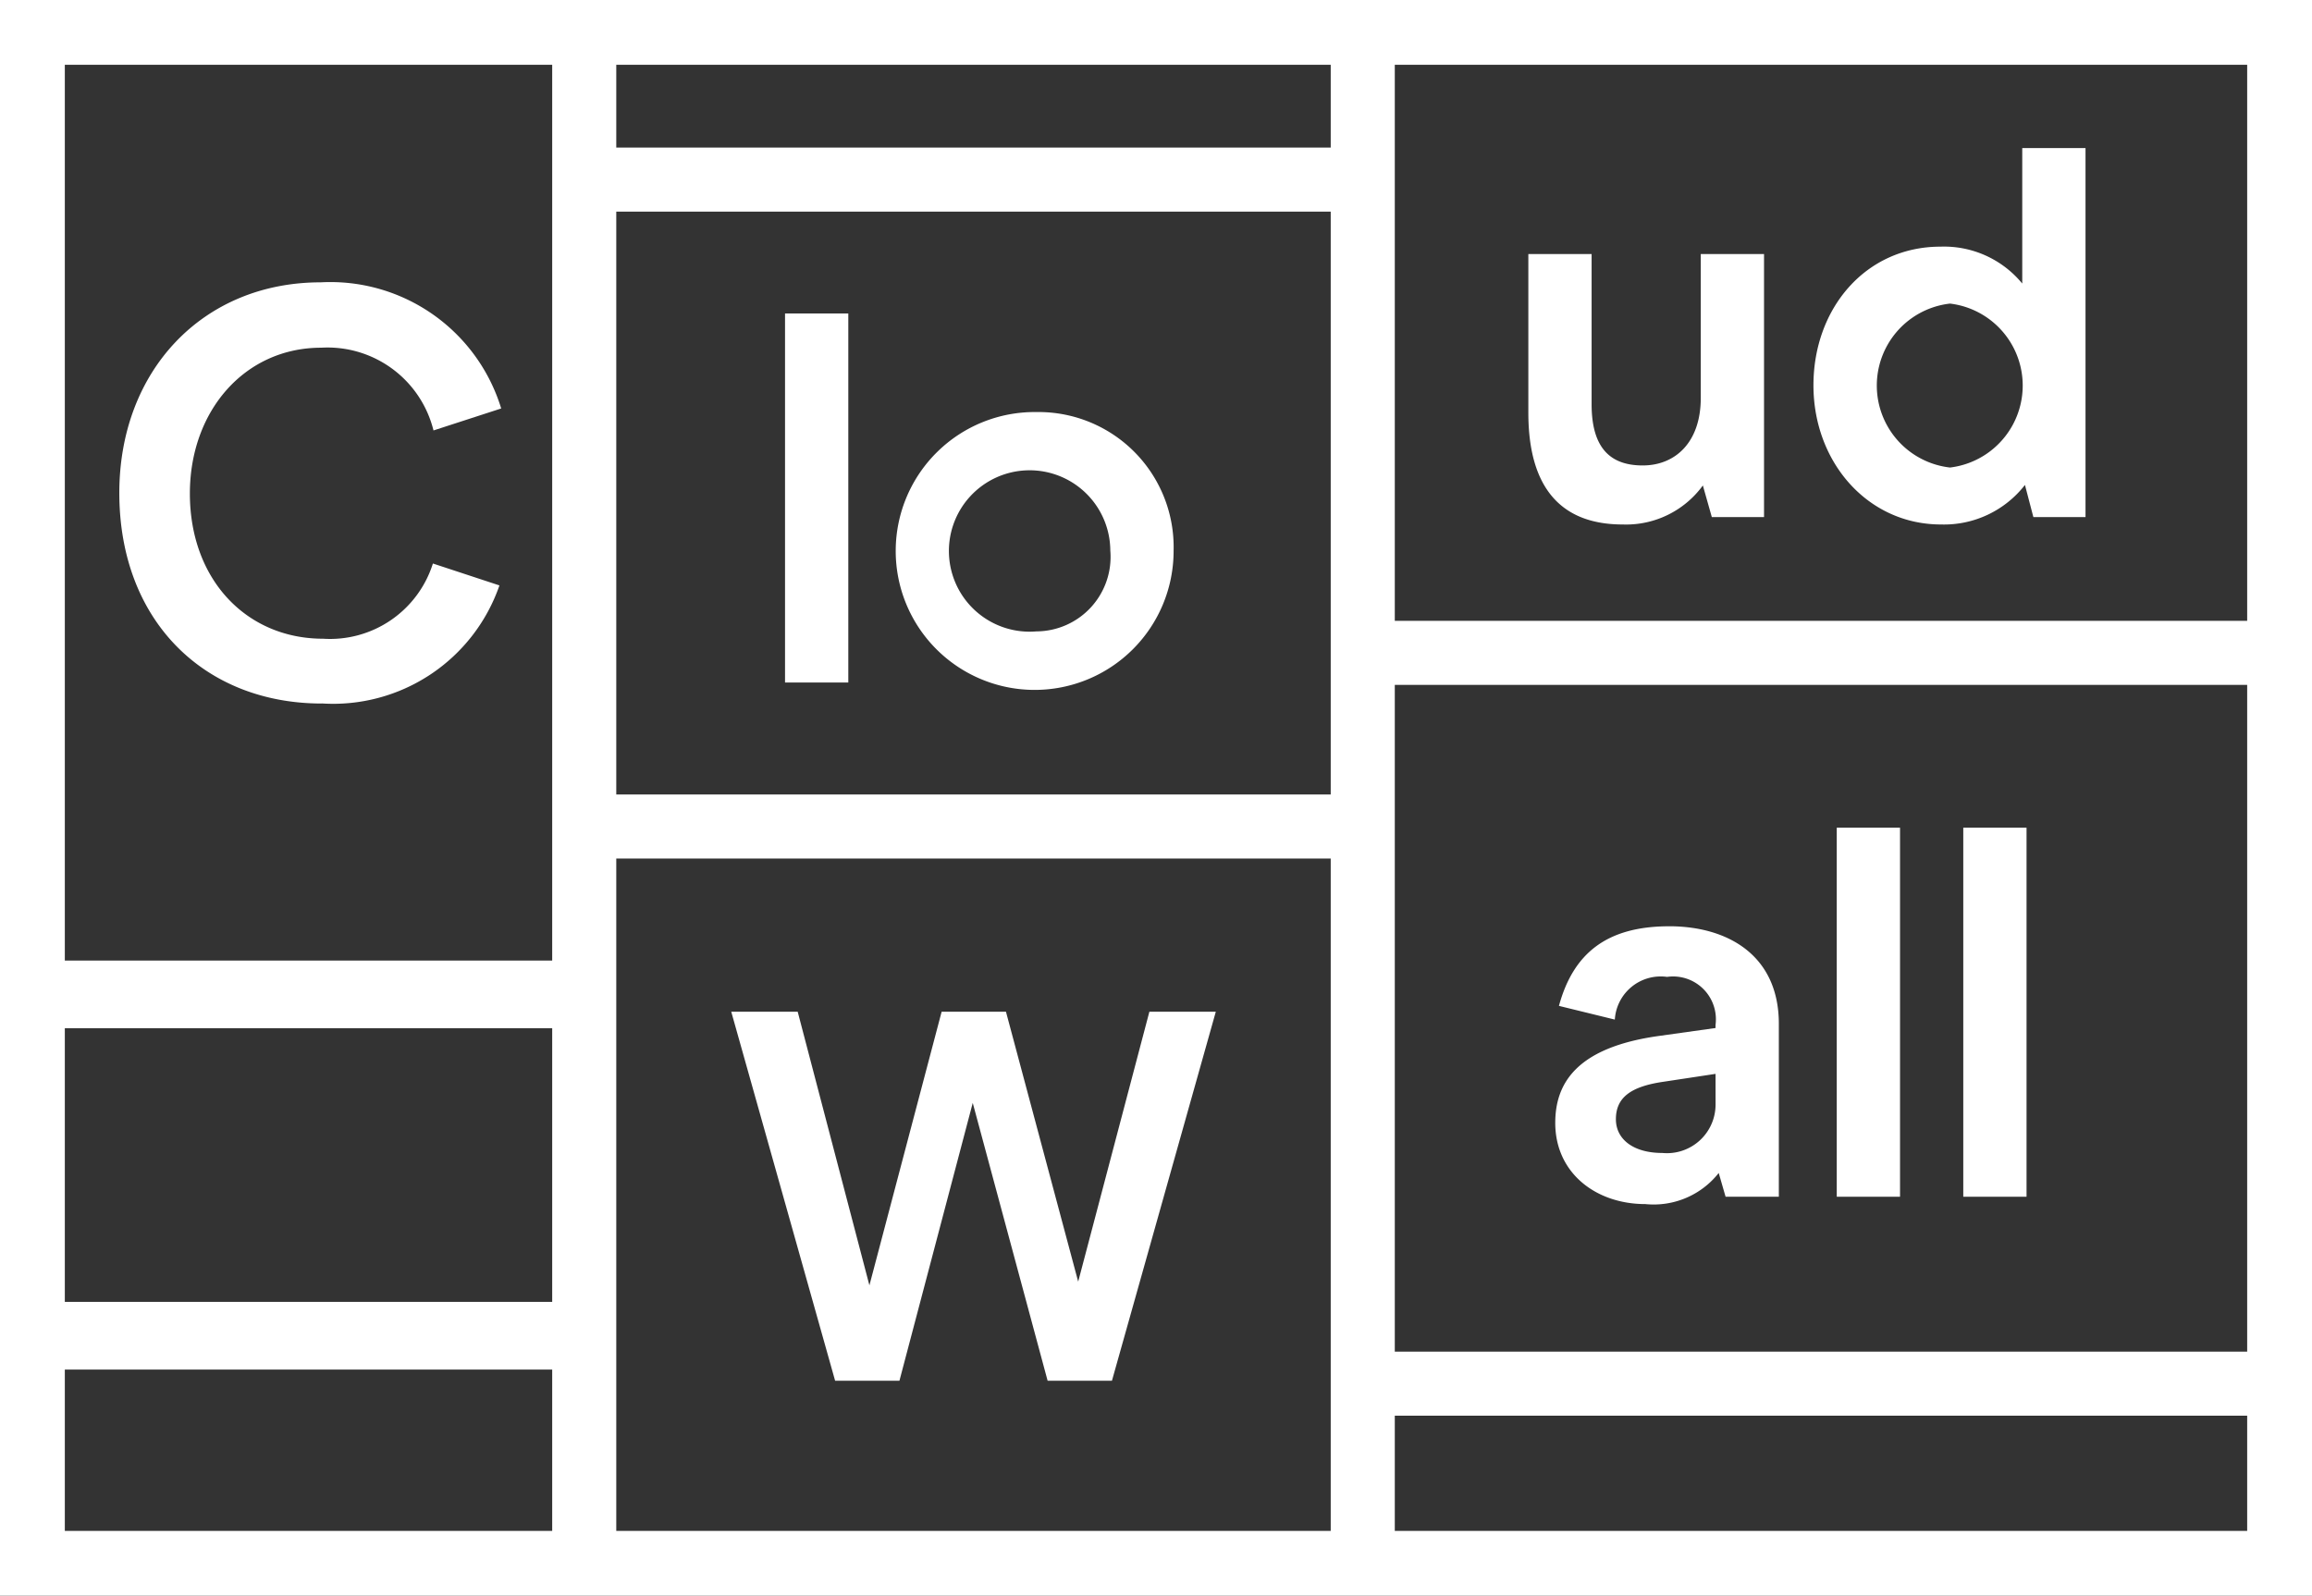
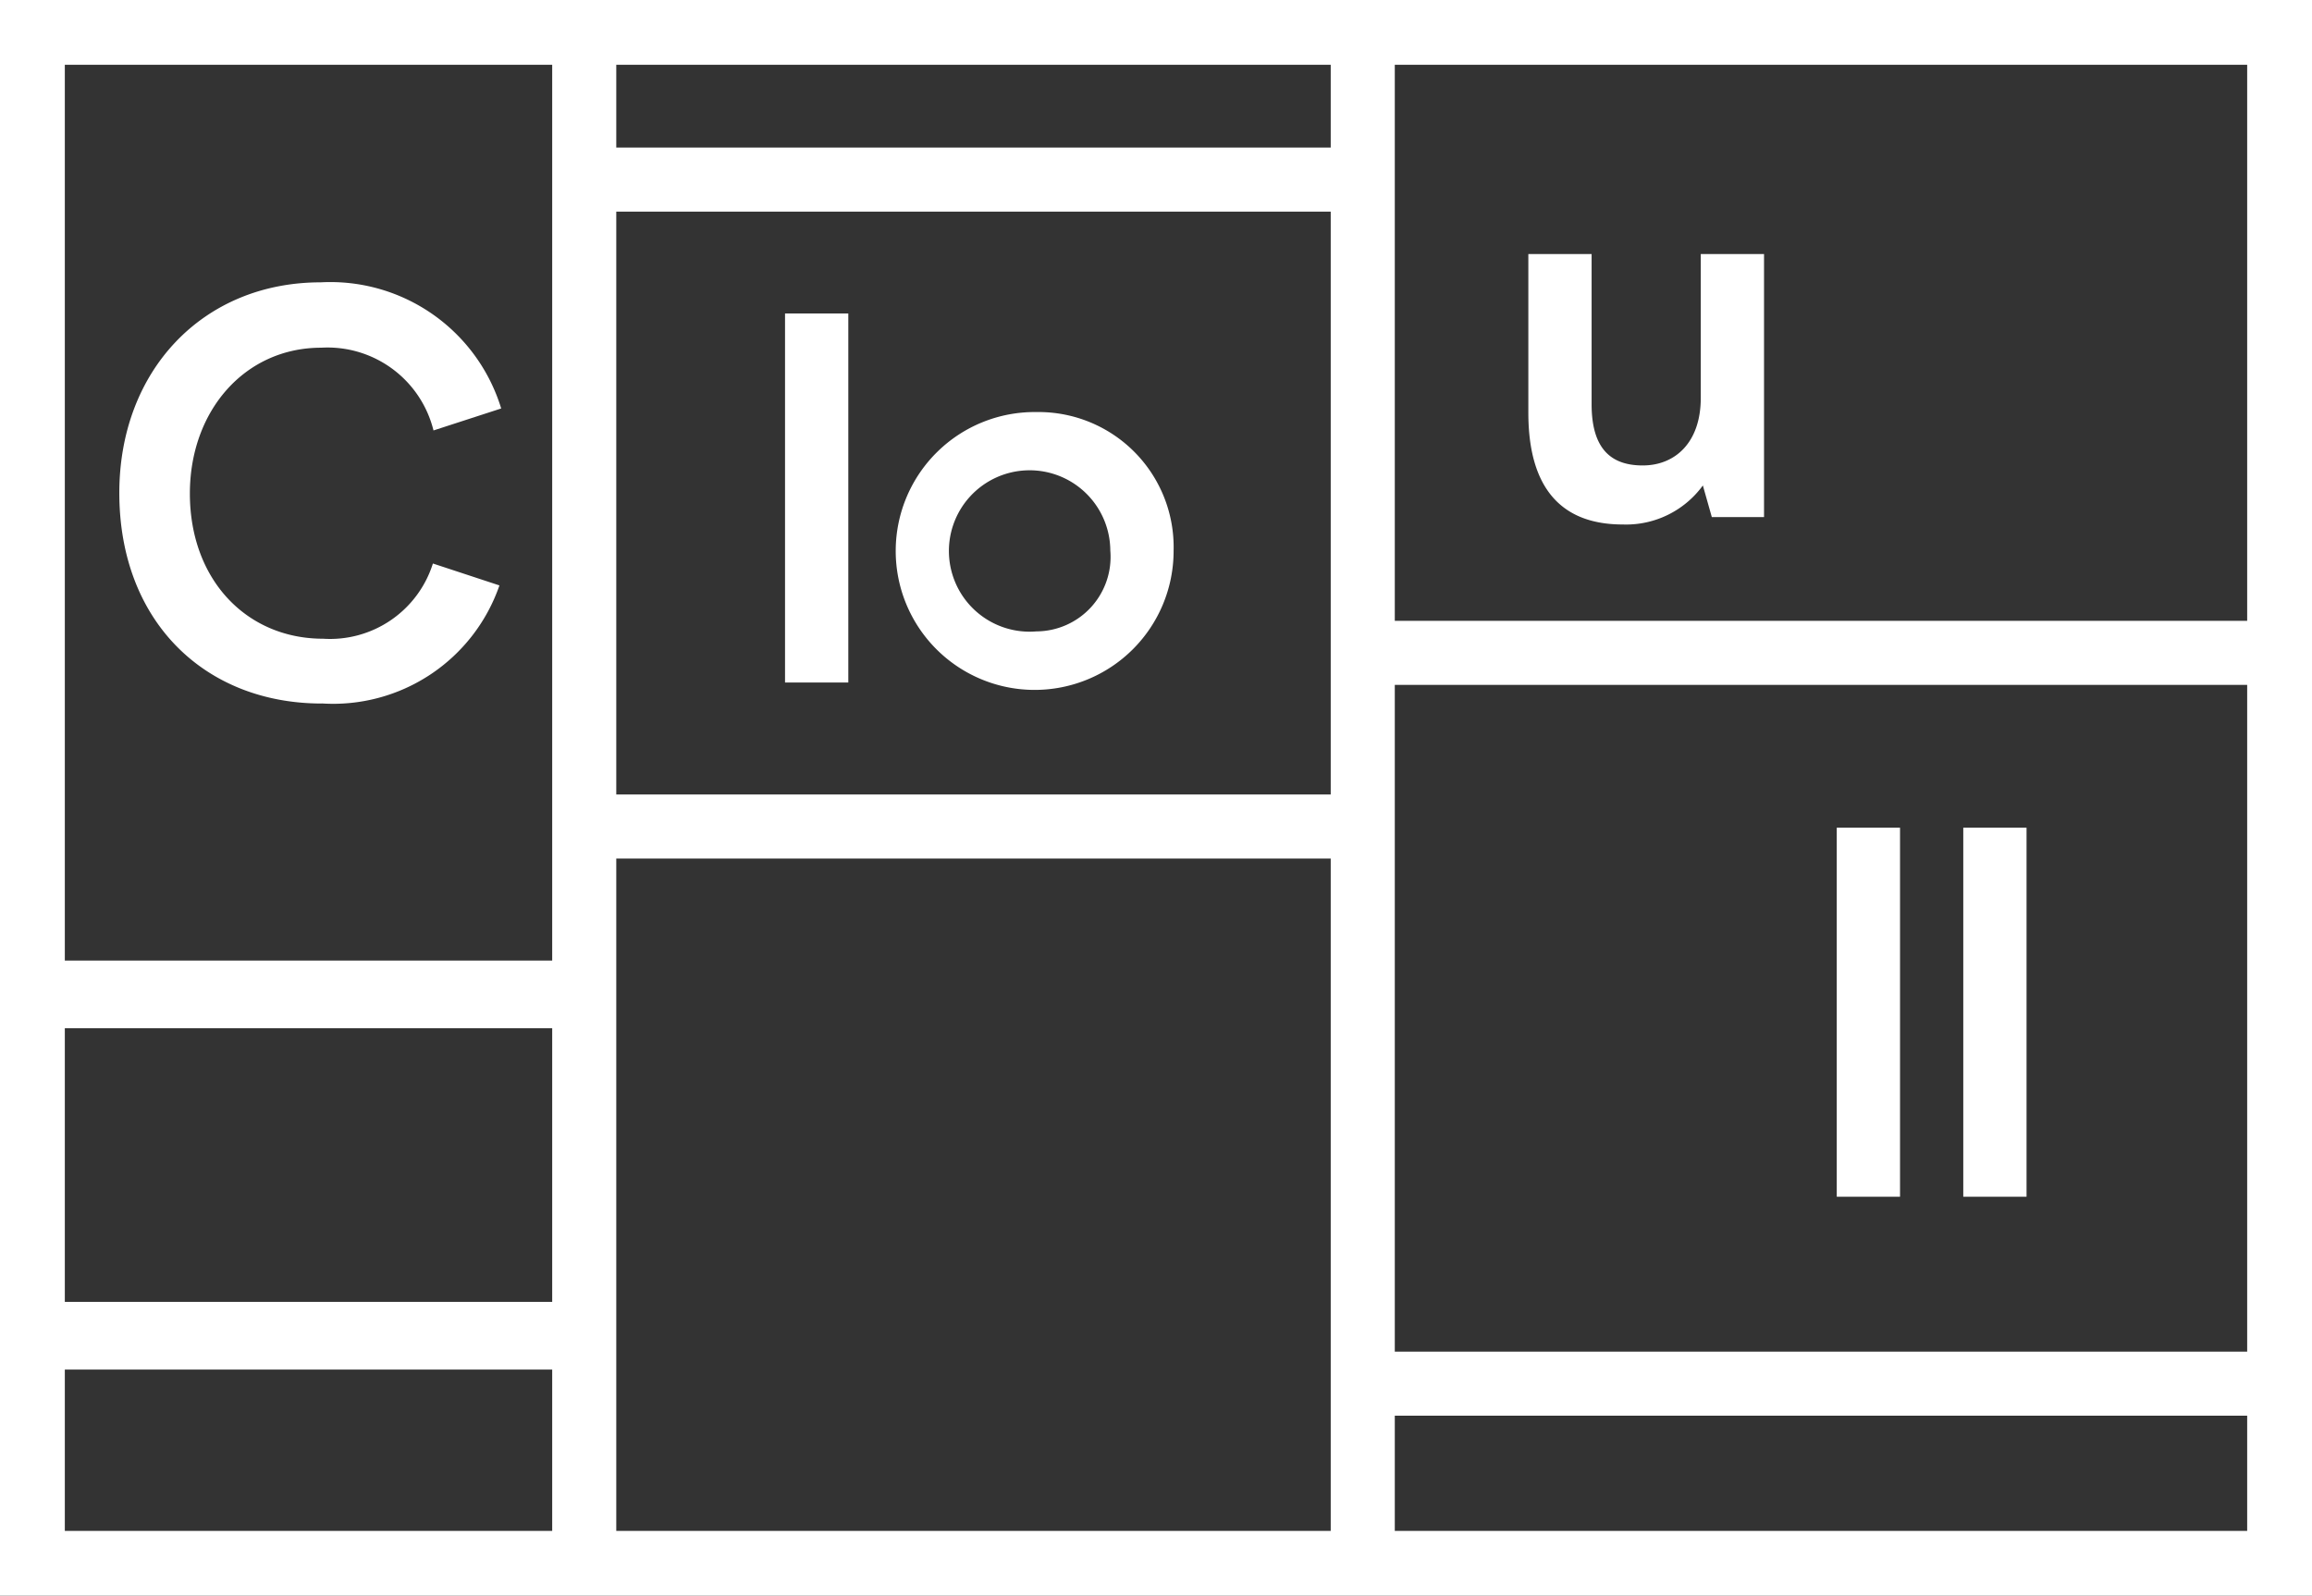
<svg xmlns="http://www.w3.org/2000/svg" width="101.185" height="69.846" data-name="Group 3616" viewBox="0 0 101.185 69.846">
  <rect x="0" y="0" width="101.185" height="69.846" fill="#333333" stroke="none" />
  <defs>
    <clipPath id="a">
      <path fill="#fff" d="M0 0h101.185v69.846H0z" data-name="Rectangle 1606" />
    </clipPath>
  </defs>
-   <path fill="#fff" d="m50.303 44.283-3.116 11.815-3.161-11.815h-2.815L38.05 56.26l-3.139-11.977h-2.908l4.546 16.153h2.815l3.208-12.161 3.277 12.161h2.815l4.546-16.153Z" data-name="Path 19960" />
  <path fill="#fff" d="M61.043 61.967h37.305v5.042H61.043ZM2.837 59.948h21.33v7.061H2.837Zm0-14.941h21.33v11.979H2.837Zm24.134-7.428h31.268v29.43H26.971Zm34.072-7.6h37.305v29.183H61.043ZM26.971 9.263h31.268v25.512H26.971ZM2.837 2.837h21.33v39.208H2.837Zm24.134 0h31.268v3.622H26.971Zm34.072 0h37.305v24.338H61.043ZM0 69.846h101.185V0H0Z" data-name="Path 19961" />
  <g data-name="Group 3602">
    <g fill="#fff" clip-path="url(#a)" data-name="Group 3601">
      <path d="M14.084 30.79a7.7 7.7 0 0 0 7.774-5.166l-2.912-.959a4.72 4.72 0 0 1-4.812 3.292c-3.317 0-5.824-2.558-5.824-6.356 0-3.621 2.406-6.382 5.749-6.382a4.776 4.776 0 0 1 4.913 3.622l2.963-.962a7.817 7.817 0 0 0-7.9-5.521c-5.166 0-8.813 3.874-8.813 9.218 0 5.6 3.722 9.218 8.863 9.218" data-name="Path 19962" />
      <path d="M71.019 22.957a4.157 4.157 0 0 0 3.507-1.708l.392 1.385h2.285V11.119h-2.769v6.3c0 1.961-1.131 2.954-2.539 2.954-1.292 0-2.238-.623-2.238-2.677v-6.577h-2.769v6.946c0 3.369 1.5 4.892 4.131 4.892" data-name="Path 19963" />
-       <path d="M84.953 22.957a4.486 4.486 0 0 0 3.669-1.731l.369 1.408h2.282V6.481h-2.769v5.93a4.431 4.431 0 0 0-3.577-1.615c-3.276 0-5.561 2.7-5.561 6.069s2.377 6.092 5.584 6.092m.393-9.669a3.614 3.614 0 0 1 0 7.176 3.611 3.611 0 0 1 0-7.176" data-name="Path 19964" />
-       <path d="M73.05 40.544c-2.746 0-4.2 1.2-4.823 3.484l2.446.6a2.012 2.012 0 0 1 2.285-1.869 1.875 1.875 0 0 1 2.123 2.1v.138l-2.469.346c-3.669.508-4.546 2.123-4.546 3.807 0 2.192 1.777 3.554 3.946 3.554a3.625 3.625 0 0 0 3.208-1.362l.3 1.039h2.331v-7.569c0-3-2.238-4.269-4.8-4.269m2.031 7.8a2.128 2.128 0 0 1-2.331 2.123c-1.269 0-2.031-.6-2.031-1.477 0-.946.646-1.431 2.077-1.639l2.284-.346Z" data-name="Path 19965" />
      <path d="M80.386 36.229h2.769v16.153h-2.769z" data-name="Rectangle 1603" />
      <path d="M85.923 36.229h2.769v16.153h-2.769z" data-name="Rectangle 1604" />
      <path d="M34.357 13.721h2.769v16.153h-2.769z" data-name="Rectangle 1605" />
      <path d="M45.363 18.036a6.081 6.081 0 1 0 6 6.069 5.913 5.913 0 0 0-6-6.069m0 9.6a3.532 3.532 0 1 1 3.23-3.531 3.259 3.259 0 0 1-3.23 3.531" data-name="Path 19966" />
    </g>
  </g>
</svg>